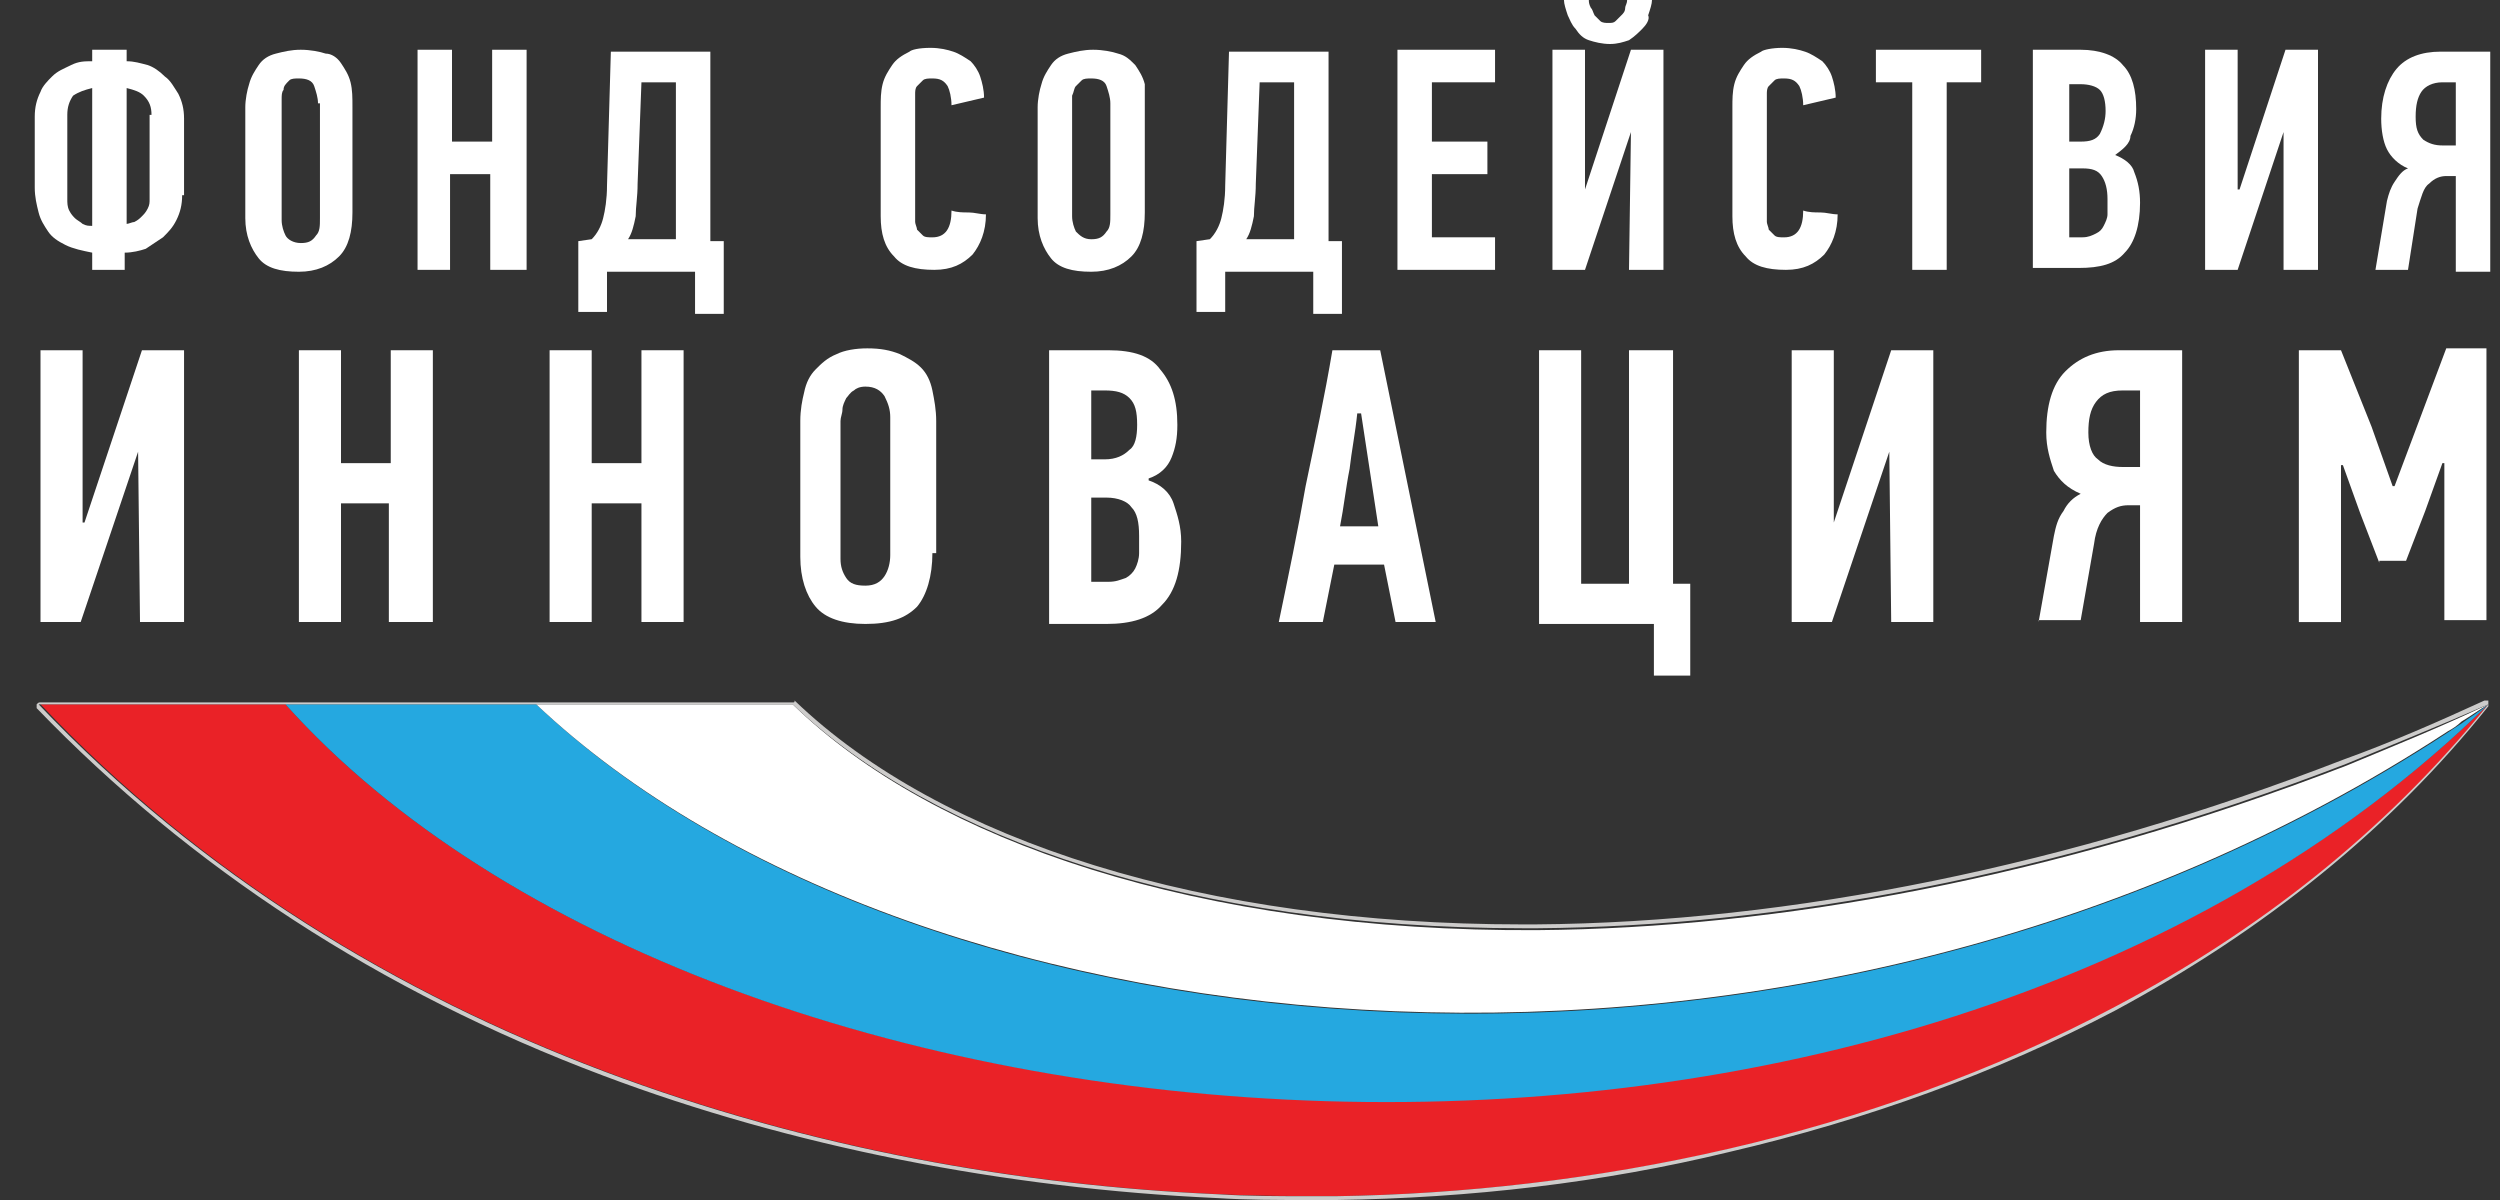
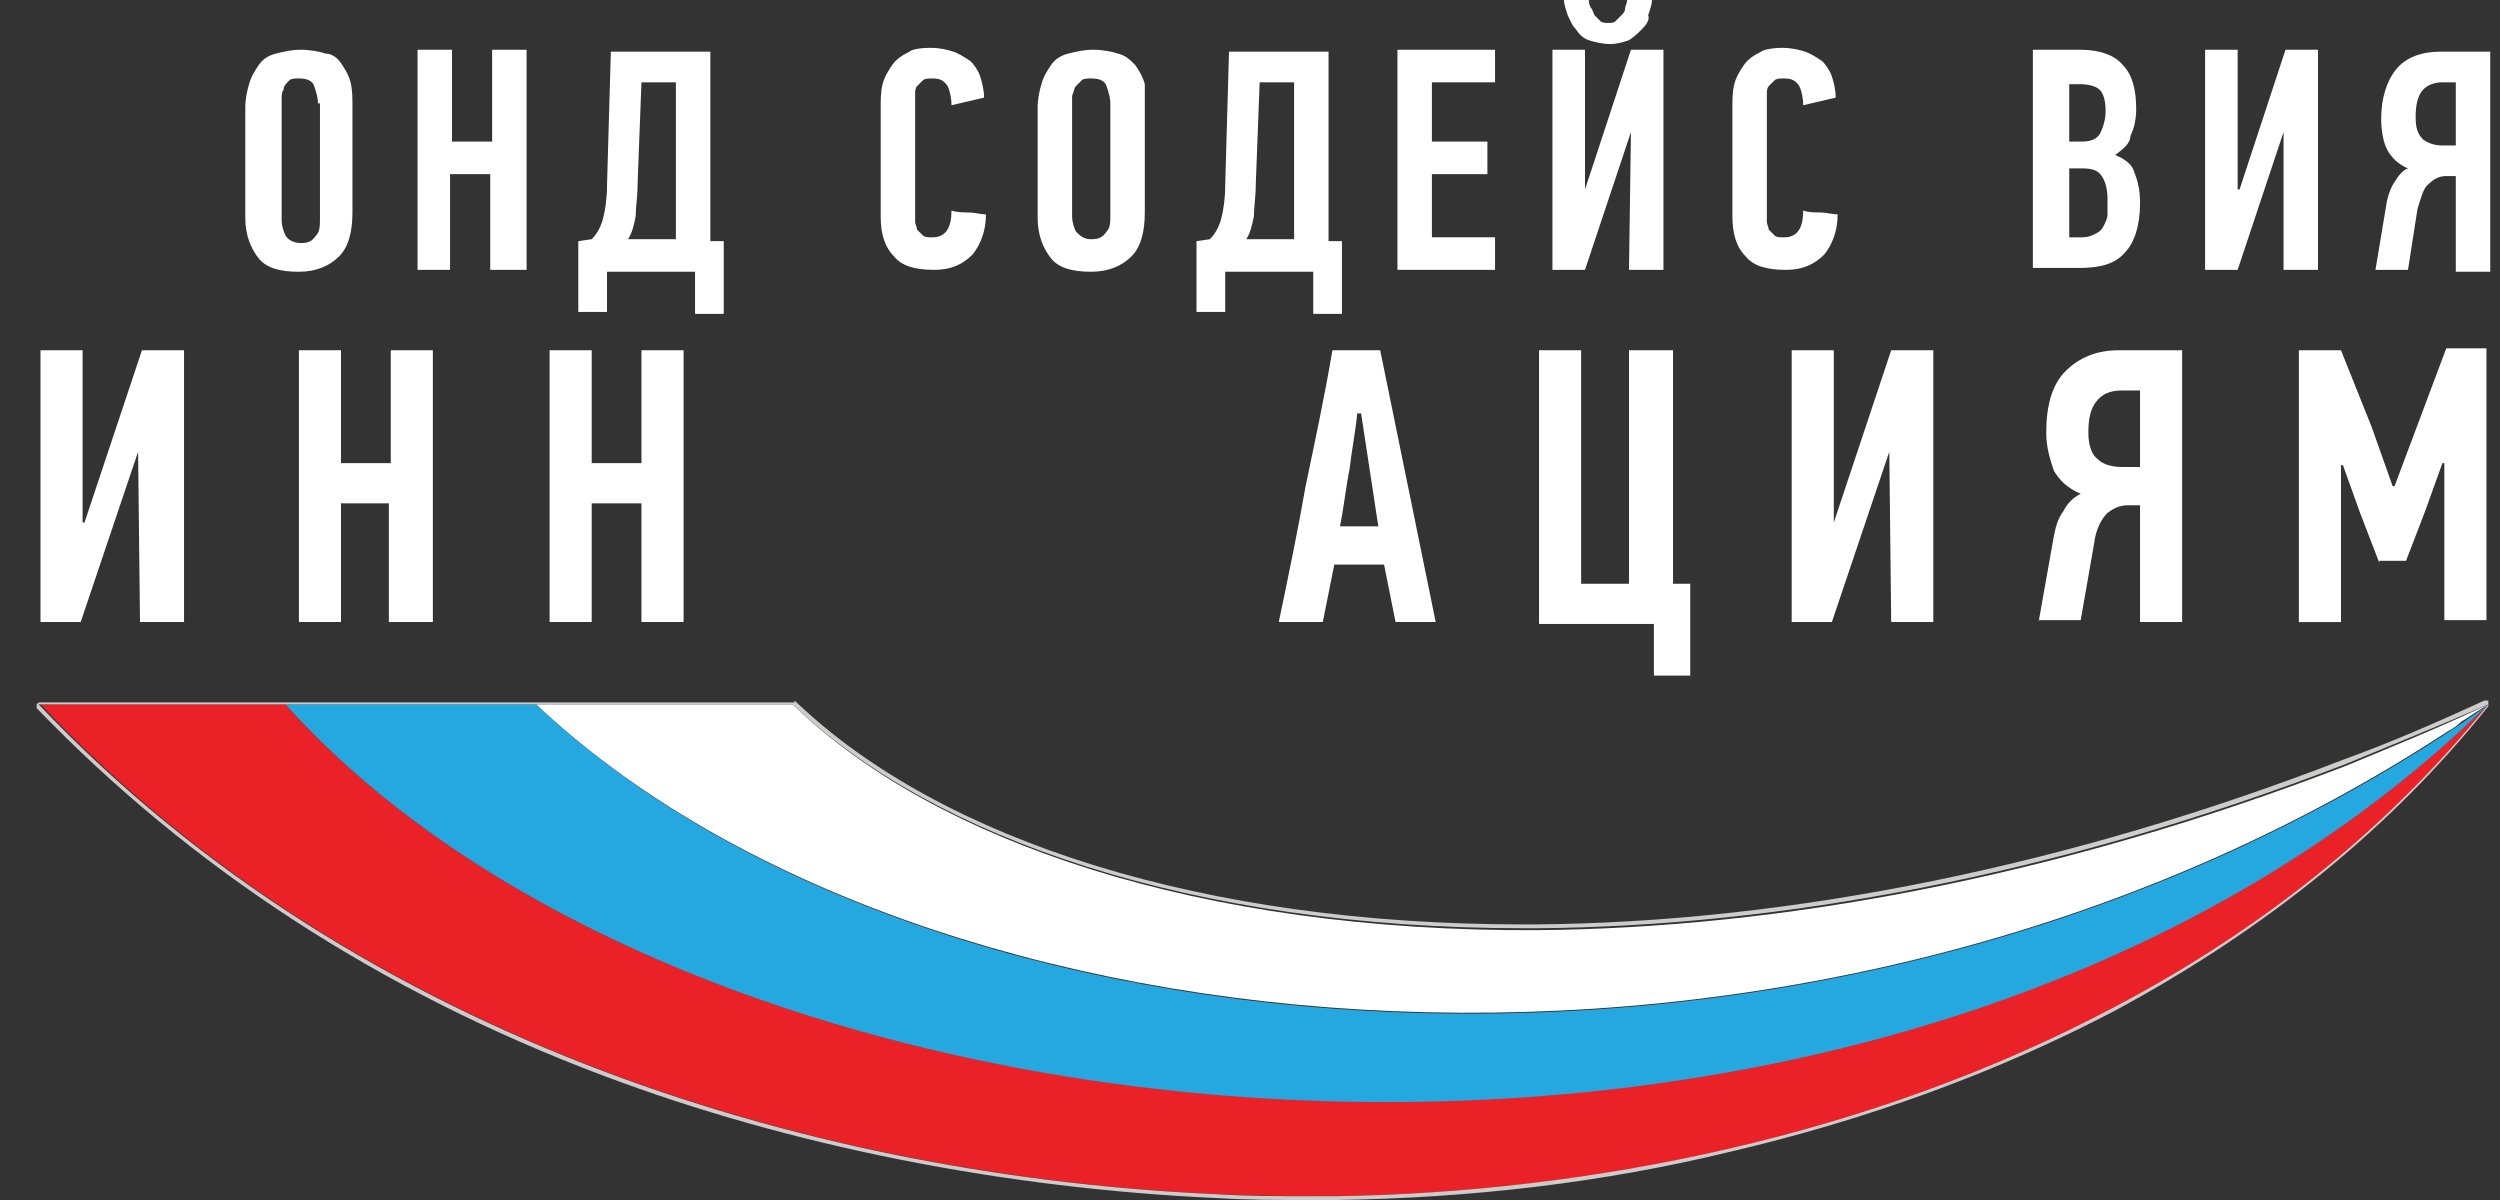
<svg xmlns="http://www.w3.org/2000/svg" width="50" height="24" viewBox="0 0 50 24" fill="none">
  <rect x="0" y="0" width="50" height="24" fill="#333333" stroke="none" />
  <g clip-path="url(#clip0_180_3110)">
-     <path d="M3.643 3.904C3.643 4.096 3.604 4.249 3.528 4.402C3.451 4.555 3.375 4.631 3.26 4.746C3.145 4.823 3.03 4.899 2.915 4.976C2.801 5.014 2.647 5.053 2.494 5.053V5.397H1.844V5.053C1.652 5.014 1.461 4.976 1.308 4.899C1.155 4.823 1.04 4.746 0.963 4.631C0.887 4.517 0.81 4.402 0.772 4.249C0.734 4.096 0.695 3.942 0.695 3.751V2.335C0.695 2.143 0.734 1.99 0.81 1.837C0.848 1.722 0.963 1.608 1.04 1.531C1.155 1.416 1.269 1.378 1.423 1.301C1.576 1.225 1.691 1.225 1.844 1.225V0.995H2.533V1.225C2.686 1.225 2.801 1.263 2.954 1.301C3.069 1.34 3.183 1.416 3.298 1.531C3.413 1.608 3.49 1.761 3.566 1.875C3.643 2.029 3.681 2.182 3.681 2.373V3.904H3.643ZM1.844 1.761C1.691 1.799 1.576 1.837 1.461 1.914C1.384 2.029 1.346 2.143 1.346 2.297V3.981C1.346 4.057 1.346 4.134 1.384 4.21C1.423 4.287 1.461 4.325 1.499 4.364C1.537 4.402 1.614 4.44 1.652 4.478C1.729 4.517 1.767 4.517 1.844 4.517V1.761ZM3.03 2.297C3.03 2.143 2.992 2.029 2.877 1.914C2.801 1.837 2.686 1.799 2.533 1.761V4.478C2.571 4.478 2.647 4.44 2.686 4.44C2.762 4.402 2.801 4.364 2.839 4.325C2.877 4.287 2.915 4.249 2.954 4.172C2.992 4.096 2.992 4.057 2.992 3.981V2.297H3.03Z" fill="white" />
    <path d="M7.049 4.249C7.049 4.631 6.973 4.938 6.781 5.129C6.59 5.32 6.322 5.435 5.978 5.435C5.595 5.435 5.327 5.359 5.174 5.167C5.021 4.976 4.906 4.708 4.906 4.364V2.143C4.906 1.99 4.944 1.799 4.982 1.684C5.021 1.531 5.097 1.416 5.174 1.301C5.25 1.187 5.365 1.11 5.518 1.072C5.671 1.033 5.824 0.995 6.016 0.995C6.207 0.995 6.399 1.033 6.513 1.072C6.628 1.072 6.743 1.148 6.82 1.263C6.896 1.378 6.973 1.493 7.011 1.646C7.049 1.799 7.049 1.952 7.049 2.143V4.249ZM6.36 2.067C6.36 1.952 6.322 1.837 6.284 1.722C6.245 1.608 6.131 1.569 5.978 1.569C5.901 1.569 5.824 1.569 5.786 1.608C5.71 1.684 5.671 1.722 5.671 1.799C5.633 1.837 5.633 1.914 5.633 1.99C5.633 2.067 5.633 2.105 5.633 2.182V4.402C5.633 4.517 5.671 4.631 5.71 4.708C5.748 4.785 5.863 4.861 6.016 4.861C6.169 4.861 6.245 4.823 6.322 4.708C6.399 4.631 6.399 4.517 6.399 4.364V2.067H6.36Z" fill="white" />
    <path d="M9.805 5.397V3.483H9.001V5.397H8.351V0.995H9.04V2.832H9.843V0.995H10.532V5.397H9.805Z" fill="white" />
    <path d="M12.14 5.397V6.239H11.566V4.823L11.834 4.784C11.949 4.67 12.025 4.516 12.063 4.363C12.102 4.21 12.14 3.981 12.14 3.713L12.217 1.033H14.207V4.823H14.475V6.277H13.901V5.435H12.14V5.397ZM12.752 3.674C12.752 3.942 12.714 4.134 12.714 4.325C12.676 4.516 12.638 4.67 12.561 4.784H13.518V1.646H12.829L12.752 3.674Z" fill="white" />
    <path d="M18.609 0.957C18.8 0.957 18.953 0.995 19.068 1.034C19.183 1.072 19.298 1.148 19.413 1.225C19.489 1.302 19.566 1.416 19.604 1.531C19.642 1.646 19.681 1.799 19.681 1.952L19.03 2.105C19.03 1.952 18.992 1.799 18.953 1.723C18.877 1.608 18.8 1.569 18.647 1.569C18.571 1.569 18.494 1.569 18.456 1.608C18.418 1.646 18.379 1.684 18.341 1.723C18.303 1.761 18.303 1.837 18.303 1.876C18.303 1.952 18.303 1.991 18.303 2.067V4.287C18.303 4.325 18.303 4.364 18.303 4.44C18.303 4.479 18.341 4.555 18.341 4.593C18.379 4.632 18.418 4.67 18.456 4.708C18.494 4.747 18.571 4.747 18.647 4.747C18.915 4.747 19.03 4.555 19.03 4.211C19.145 4.249 19.26 4.249 19.375 4.249C19.489 4.249 19.604 4.287 19.719 4.287C19.719 4.632 19.604 4.9 19.451 5.091C19.26 5.282 19.03 5.397 18.686 5.397C18.303 5.397 18.035 5.321 17.882 5.129C17.69 4.938 17.614 4.67 17.614 4.325V2.144C17.614 1.991 17.614 1.837 17.652 1.684C17.69 1.531 17.767 1.416 17.843 1.302C17.92 1.187 18.035 1.11 18.188 1.034C18.226 0.995 18.379 0.957 18.609 0.957Z" fill="white" />
    <path d="M22.896 4.249C22.896 4.631 22.82 4.938 22.628 5.129C22.437 5.32 22.169 5.435 21.825 5.435C21.442 5.435 21.174 5.359 21.021 5.167C20.868 4.976 20.753 4.708 20.753 4.364V2.143C20.753 1.99 20.791 1.799 20.829 1.684C20.868 1.531 20.944 1.416 21.021 1.301C21.097 1.187 21.212 1.11 21.365 1.072C21.518 1.033 21.672 0.995 21.863 0.995C22.054 0.995 22.246 1.033 22.361 1.072C22.514 1.11 22.59 1.187 22.705 1.301C22.782 1.416 22.858 1.531 22.896 1.684C22.896 1.761 22.896 1.952 22.896 2.105V4.249ZM22.207 2.067C22.207 1.952 22.169 1.837 22.131 1.722C22.093 1.608 21.978 1.569 21.825 1.569C21.748 1.569 21.672 1.569 21.633 1.608C21.595 1.646 21.557 1.684 21.518 1.722C21.48 1.761 21.48 1.837 21.442 1.914C21.442 1.99 21.442 2.029 21.442 2.105V4.325C21.442 4.44 21.48 4.555 21.518 4.631C21.595 4.708 21.672 4.785 21.825 4.785C21.978 4.785 22.054 4.746 22.131 4.631C22.207 4.555 22.207 4.44 22.207 4.287V2.067Z" fill="white" />
    <path d="M24.504 5.397V6.239H23.93V4.823L24.198 4.784C24.312 4.67 24.389 4.516 24.427 4.363C24.466 4.21 24.504 3.981 24.504 3.713L24.58 1.033H26.571V4.823H26.839V6.277H26.265V5.435H24.504V5.397ZM25.116 3.674C25.116 3.942 25.078 4.134 25.078 4.325C25.04 4.516 25.002 4.67 24.925 4.784H25.882V1.646H25.193L25.116 3.674Z" fill="white" />
    <path d="M27.949 5.397V0.995H29.901V1.646H28.638V2.832H29.748V3.483H28.638V4.746H29.901V5.397H27.949Z" fill="white" />
    <path d="M32.619 2.641L31.7 5.397H31.049V0.995H31.7V3.789L32.619 0.995H33.269V5.397H32.58L32.619 2.641ZM31.777 0C31.777 0.038 31.777 0.077 31.815 0.153C31.853 0.191 31.853 0.23 31.891 0.306C31.93 0.344 31.968 0.383 32.006 0.421C32.044 0.459 32.121 0.459 32.159 0.459C32.236 0.459 32.274 0.459 32.312 0.421C32.351 0.383 32.389 0.344 32.427 0.306C32.466 0.268 32.504 0.23 32.504 0.153C32.504 0.115 32.542 0.077 32.542 0H33.04C33.04 0.077 33.002 0.191 32.963 0.306C33.002 0.383 32.925 0.498 32.848 0.574C32.772 0.651 32.695 0.727 32.58 0.804C32.466 0.842 32.351 0.88 32.198 0.88C32.044 0.88 31.891 0.842 31.777 0.804C31.662 0.766 31.585 0.689 31.509 0.574C31.432 0.498 31.394 0.383 31.355 0.306C31.317 0.191 31.279 0.077 31.279 0H31.777Z" fill="white" />
    <path d="M35.643 0.957C35.834 0.957 35.987 0.995 36.102 1.034C36.217 1.072 36.332 1.148 36.447 1.225C36.523 1.302 36.6 1.416 36.638 1.531C36.676 1.646 36.714 1.799 36.714 1.952L36.064 2.105C36.064 1.952 36.026 1.799 35.987 1.723C35.911 1.608 35.834 1.569 35.681 1.569C35.604 1.569 35.528 1.569 35.49 1.608C35.451 1.646 35.413 1.684 35.375 1.723C35.337 1.761 35.337 1.837 35.337 1.876C35.337 1.952 35.337 1.991 35.337 2.067V4.287C35.337 4.325 35.337 4.364 35.337 4.44C35.337 4.479 35.375 4.555 35.375 4.593C35.413 4.632 35.451 4.67 35.49 4.708C35.528 4.747 35.604 4.747 35.681 4.747C35.949 4.747 36.064 4.555 36.064 4.211C36.179 4.249 36.293 4.249 36.408 4.249C36.523 4.249 36.638 4.287 36.753 4.287C36.753 4.632 36.638 4.9 36.485 5.091C36.293 5.282 36.064 5.397 35.719 5.397C35.337 5.397 35.069 5.321 34.915 5.129C34.724 4.938 34.648 4.67 34.648 4.325V2.144C34.648 1.991 34.648 1.837 34.686 1.684C34.724 1.531 34.801 1.416 34.877 1.302C34.954 1.187 35.069 1.11 35.222 1.034C35.26 0.995 35.451 0.957 35.643 0.957Z" fill="white" />
-     <path d="M38.934 1.646V5.397H38.245V1.646H37.518V0.995H39.623V1.646H38.934Z" fill="white" />
    <path d="M42.303 3.1C42.495 3.177 42.648 3.292 42.686 3.445C42.763 3.636 42.801 3.828 42.801 4.057C42.801 4.517 42.686 4.861 42.495 5.053C42.303 5.282 41.997 5.359 41.576 5.359H40.657V0.995H41.614C41.997 0.995 42.303 1.11 42.456 1.301C42.648 1.493 42.724 1.799 42.724 2.182C42.724 2.373 42.686 2.564 42.609 2.718C42.609 2.871 42.456 2.986 42.303 3.1ZM42.112 2.22C42.112 2.029 42.074 1.875 41.997 1.799C41.92 1.722 41.767 1.684 41.614 1.684H41.385V2.832H41.614C41.806 2.832 41.92 2.794 41.997 2.679C42.074 2.526 42.112 2.373 42.112 2.22ZM42.15 3.981C42.15 3.789 42.112 3.636 42.035 3.521C41.959 3.407 41.844 3.368 41.652 3.368H41.385V4.746H41.652C41.767 4.746 41.844 4.708 41.92 4.67C41.997 4.631 42.035 4.593 42.074 4.517C42.112 4.44 42.15 4.364 42.15 4.287C42.15 4.21 42.15 4.096 42.15 3.981Z" fill="white" />
    <path d="M45.671 2.641L44.753 5.397H44.102V0.995H44.753V3.789H44.791L45.71 0.995H46.36V5.397H45.671V2.641Z" fill="white" />
    <path d="M47.509 5.397L47.739 4.019C47.777 3.866 47.815 3.751 47.892 3.636C47.968 3.521 48.045 3.406 48.16 3.368C47.968 3.292 47.815 3.138 47.739 2.985C47.662 2.832 47.624 2.603 47.624 2.373C47.624 1.952 47.739 1.607 47.93 1.378C48.121 1.148 48.427 1.033 48.81 1.033H49.805V5.435H49.116V3.521H48.925C48.81 3.521 48.695 3.56 48.581 3.674C48.466 3.751 48.427 3.942 48.351 4.172L48.16 5.397H47.509ZM48.849 1.646C48.657 1.646 48.504 1.722 48.427 1.837C48.351 1.952 48.313 2.105 48.313 2.335C48.313 2.564 48.351 2.679 48.466 2.794C48.581 2.871 48.695 2.909 48.849 2.909H49.116V1.646H48.849Z" fill="white" />
    <path d="M2.762 9.034L1.614 12.44H0.81V7.005H1.652V10.45H1.69L2.839 7.005H3.681V12.44H2.8L2.762 9.034Z" fill="white" />
    <path d="M7.777 12.44V10.067H6.82V12.44H5.978V7.005H6.82V9.263H7.815V7.005H8.657V12.44H7.777Z" fill="white" />
    <path d="M12.829 12.44V10.067H11.834V12.44H10.992V7.005H11.834V9.263H12.829V7.005H13.672V12.44H12.829Z" fill="white" />
-     <path d="M18.648 11.062C18.648 11.522 18.533 11.905 18.341 12.134C18.112 12.364 17.805 12.479 17.308 12.479C16.849 12.479 16.504 12.364 16.313 12.134C16.121 11.905 16.006 11.56 16.006 11.139V8.421C16.006 8.192 16.045 8 16.083 7.847C16.121 7.656 16.198 7.503 16.313 7.388C16.427 7.273 16.542 7.158 16.734 7.082C16.887 7.005 17.116 6.967 17.346 6.967C17.614 6.967 17.805 7.005 17.997 7.082C18.15 7.158 18.303 7.235 18.418 7.35C18.533 7.464 18.609 7.618 18.648 7.809C18.686 8 18.724 8.192 18.724 8.421V11.062H18.648ZM17.805 8.345C17.805 8.192 17.767 8.077 17.691 7.924C17.614 7.809 17.499 7.732 17.308 7.732C17.193 7.732 17.116 7.771 17.078 7.809C17.002 7.847 16.963 7.924 16.925 7.962C16.887 8.039 16.849 8.115 16.849 8.192C16.849 8.268 16.81 8.345 16.81 8.421V11.177C16.81 11.33 16.849 11.445 16.925 11.56C17.002 11.675 17.116 11.713 17.308 11.713C17.499 11.713 17.614 11.637 17.691 11.522C17.767 11.407 17.805 11.254 17.805 11.101V8.345Z" fill="white" />
-     <path d="M22.973 9.608C23.203 9.684 23.394 9.837 23.471 10.067C23.547 10.297 23.624 10.526 23.624 10.833C23.624 11.407 23.509 11.828 23.241 12.096C23.011 12.364 22.628 12.479 22.131 12.479H20.982V7.005H22.169C22.667 7.005 23.011 7.12 23.203 7.388C23.432 7.656 23.547 8 23.547 8.498C23.547 8.766 23.509 8.957 23.432 9.148C23.356 9.34 23.203 9.493 22.973 9.569V9.608ZM22.743 8.498C22.743 8.23 22.705 8.077 22.59 7.962C22.475 7.847 22.322 7.809 22.093 7.809H21.825V9.187H22.093C22.322 9.187 22.475 9.11 22.59 8.995C22.705 8.919 22.743 8.727 22.743 8.498ZM22.782 10.718C22.782 10.45 22.743 10.258 22.628 10.144C22.552 10.029 22.36 9.952 22.131 9.952H21.825V11.636H22.169C22.322 11.636 22.399 11.598 22.514 11.56C22.59 11.522 22.667 11.445 22.705 11.368C22.743 11.292 22.782 11.177 22.782 11.062C22.782 10.986 22.782 10.871 22.782 10.718Z" fill="white" />
    <path d="M27.911 12.44L27.681 11.292H26.686C26.648 11.483 26.609 11.675 26.571 11.866C26.533 12.057 26.494 12.249 26.456 12.44H25.576C25.767 11.522 25.959 10.603 26.112 9.723C26.303 8.804 26.494 7.924 26.648 7.005H27.604L28.714 12.44H27.911ZM27.145 8.268C27.107 8.651 27.03 9.034 26.992 9.378C26.915 9.761 26.877 10.144 26.801 10.526H27.566L27.222 8.268H27.145Z" fill="white" />
    <path d="M33.461 7.005V11.675H33.805V13.512H33.078V12.479H30.781V7.005H31.623V11.675H32.58V7.005H33.461Z" fill="white" />
    <path d="M37.786 9.034L36.638 12.44H35.834V7.005H36.676V10.45L37.824 7.005H38.666V12.44H37.824L37.786 9.034Z" fill="white" />
    <path d="M40.772 12.44L41.078 10.718C41.117 10.526 41.155 10.373 41.27 10.22C41.346 10.067 41.461 9.952 41.614 9.876C41.346 9.761 41.193 9.608 41.078 9.416C41.002 9.187 40.925 8.957 40.925 8.651C40.925 8.115 41.04 7.694 41.308 7.426C41.576 7.158 41.92 7.005 42.38 7.005H43.643V12.44H42.801V10.105H42.571C42.418 10.105 42.303 10.144 42.15 10.258C42.035 10.373 41.92 10.565 41.882 10.871L41.614 12.402H40.772V12.44ZM42.456 7.809C42.188 7.809 42.035 7.885 41.92 8.038C41.806 8.191 41.767 8.383 41.767 8.651C41.767 8.919 41.844 9.11 41.959 9.187C42.073 9.302 42.265 9.34 42.456 9.34H42.801V7.809H42.456Z" fill="white" />
    <path d="M47.585 11.254L47.202 10.259L46.858 9.302H46.82V12.441H45.977V7.005H46.82L47.432 8.536L47.853 9.723H47.891L48.351 8.498L48.925 6.967H49.729V12.402H48.887V9.263H48.848L48.504 10.22L48.121 11.216H47.585V11.254Z" fill="white" />
    <path d="M49.767 14.086C37.939 25.646 14.284 23.655 5.71 14.086H0.81C7.279 20.938 16.58 23.541 24.389 23.885C25.193 23.923 25.997 23.923 26.762 23.923C31.815 23.847 37.442 22.737 42.341 20.134C45.135 18.679 47.7 16.689 49.767 14.086Z" fill="#EA2227" />
    <path d="M49.767 14.086C49.767 14.124 49.767 14.124 49.767 14.086C49.575 14.239 49.384 14.354 49.231 14.469C36.331 23.081 18.418 21.397 10.724 14.086H5.709C14.284 23.655 37.939 25.684 49.767 14.086Z" fill="#25A8E0" />
    <path d="M46.934 15.311C41.078 17.569 35.566 18.564 30.743 18.603C24.006 18.641 18.685 16.842 15.853 14.086H11.604H10.724C18.379 21.32 36.102 23.043 48.963 14.622C49.039 14.584 49.154 14.507 49.231 14.43C49.422 14.316 49.575 14.201 49.767 14.086C48.81 14.545 47.853 14.928 46.934 15.311Z" fill="white" />
    <path d="M15.853 14.086C18.647 16.766 23.853 18.565 30.475 18.565C30.552 18.565 30.666 18.565 30.743 18.565C35.566 18.526 41.078 17.531 46.934 15.273C47.853 14.89 48.81 14.507 49.767 14.086C47.7 16.651 45.135 18.641 42.303 20.134C37.403 22.737 31.776 23.847 26.724 23.924C26.532 23.924 26.341 23.924 26.15 23.924C25.576 23.924 24.963 23.924 24.351 23.885C16.542 23.541 7.279 20.938 0.772 14.086H5.633H10.647H11.528H15.853ZM15.853 14.048H11.604H10.724H5.709H0.81C0.772 14.048 0.772 14.048 0.733 14.086C0.733 14.125 0.733 14.125 0.733 14.163C3.796 17.34 7.585 19.828 12.063 21.512C15.815 22.928 20.102 23.77 24.351 23.962C24.963 24 25.537 24 26.15 24C26.341 24 26.532 24 26.724 24C29.403 23.962 32.044 23.656 34.571 23.043C37.365 22.392 39.968 21.436 42.303 20.211C45.288 18.603 47.815 16.574 49.767 14.125C49.767 14.125 49.767 14.125 49.767 14.086C49.767 14.086 49.767 14.086 49.767 14.048C49.767 14.048 49.767 14.048 49.767 14.01C49.767 14.01 49.767 14.01 49.729 14.01H49.69C48.772 14.431 47.815 14.852 46.858 15.196C41.422 17.302 35.834 18.45 30.705 18.488C30.628 18.488 30.513 18.488 30.437 18.488C24.121 18.488 18.839 16.842 15.891 14.01C15.891 14.048 15.891 14.048 15.853 14.048Z" fill="#CDCCCB" />
  </g>
  <defs>
    <clipPath id="clip0_180_3110">
      <rect width="49.148" height="24" fill="white" transform="translate(0.695)" />
    </clipPath>
  </defs>
</svg>